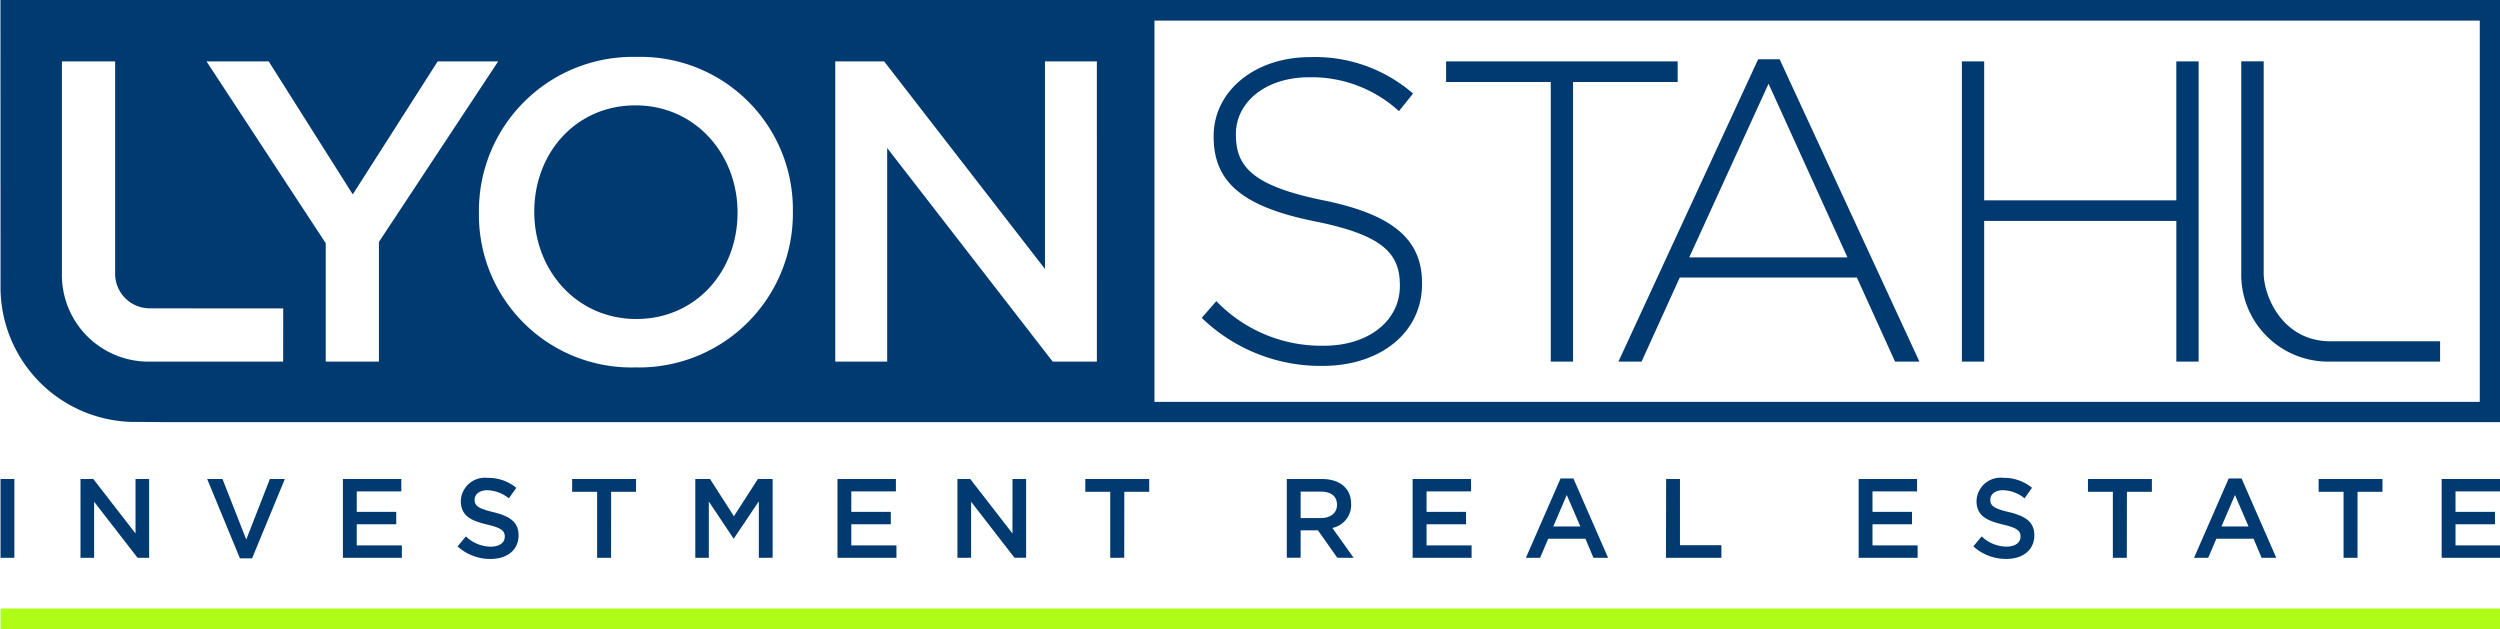
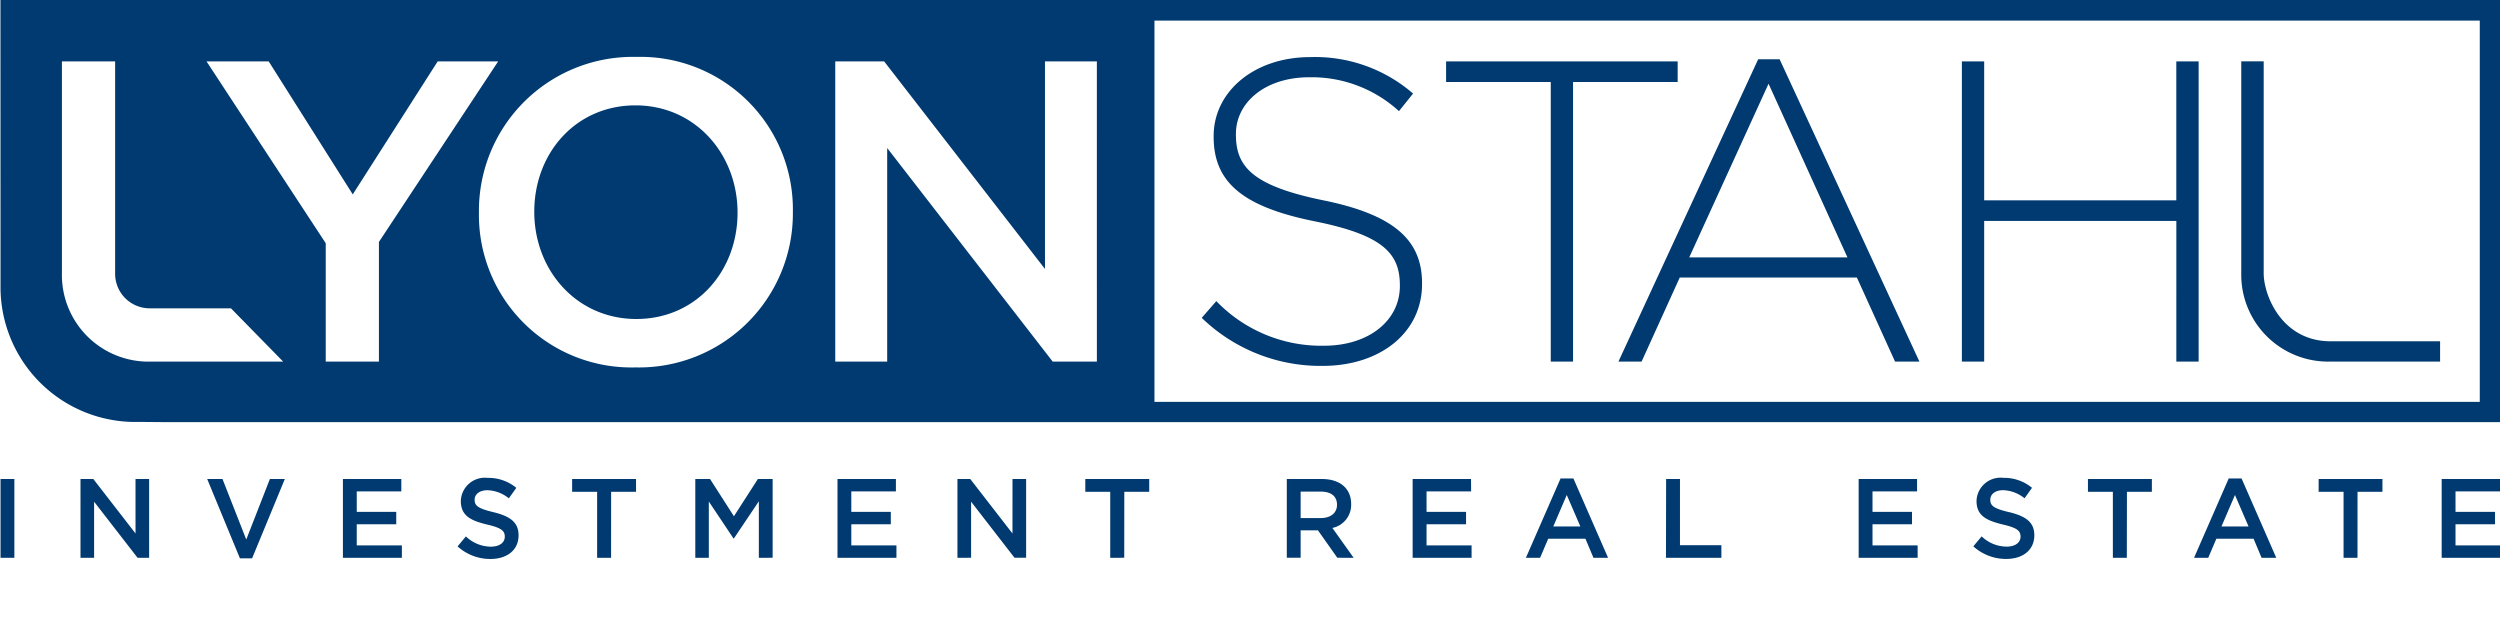
<svg xmlns="http://www.w3.org/2000/svg" width="200.634" height="50.489" viewBox="0 0 200.634 50.489">
-   <path d="M1.153,38.442v6.321H.042V38.442Zm9.723,0h1.092v6.321h-.929l-3.487-4.5v4.5H6.46V38.442H7.489l3.387,4.37Zm10.783,0h1.2l-2.628,6.366h-.976l-2.627-6.366h1.228L19.763,43.3Zm10.548.993H28.631v1.644H31.8v.993h-3.17v1.7h3.622v.993H27.52V38.442h4.687ZM39.585,41.1c1.337.325,2.032.8,2.032,1.86,0,1.192-.93,1.9-2.258,1.9a3.9,3.9,0,0,1-2.637-1.011l.668-.8a2.914,2.914,0,0,0,2,.822c.687,0,1.121-.316,1.121-.8,0-.461-.253-.705-1.428-.976-1.345-.325-2.1-.722-2.1-1.9a1.93,1.93,0,0,1,2.159-1.843,3.5,3.5,0,0,1,2.294.8l-.6.84a2.876,2.876,0,0,0-1.716-.65c-.651,0-1.03.334-1.03.758C38.086,40.591,38.375,40.808,39.585,41.1Zm9.456,3.666h-1.12V39.471H45.916V38.442h5.129v1.029h-2ZM58.9,43.21h-.036l-1.978-2.962v4.515H55.8V38.442h1.183L58.9,41.431l1.924-2.989h1.183v6.321H60.9V40.23Zm13-3.775H68.321v1.644h3.17v.993h-3.17v1.7h3.622v.993H67.211V38.442H71.9Zm9.357-.993h1.093v6.321h-.931l-3.485-4.5v4.5H76.838V38.442h1.029l3.387,4.37Zm8.967,6.321H89.1V39.471H87.1V38.442h5.13v1.029h-2Zm17.1,0-1.552-2.2h-1.391v2.2h-1.111V38.442h2.818c1.453,0,2.347.767,2.347,2.005a1.893,1.893,0,0,1-1.507,1.923l1.706,2.393Zm-1.327-5.31h-1.616v2.122H106c.8,0,1.3-.415,1.3-1.065C107.3,39.814,106.811,39.453,105.989,39.453Zm12.065-.018h-3.576v1.644h3.17v.993h-3.17v1.7H118.1v.993h-4.731V38.442h4.686Zm10.991,5.328h-1.174l-.642-1.526h-2.988l-.651,1.526h-1.138l2.782-6.366h1.029Zm-3.315-5.039-1.083,2.529h2.176Zm7.974-1.282h1.111v5.31h3.324v1.011H133.7Zm20.139.993h-3.576v1.644h3.17v.993h-3.17v1.7h3.622v.993h-4.733V38.442h4.687Zm7.379,1.662c1.336.325,2.032.8,2.032,1.86,0,1.192-.93,1.9-2.258,1.9a3.9,3.9,0,0,1-2.637-1.011l.668-.8a2.91,2.91,0,0,0,2,.822c.686,0,1.12-.316,1.12-.8,0-.461-.253-.705-1.427-.976-1.345-.325-2.105-.722-2.105-1.9a1.93,1.93,0,0,1,2.159-1.843,3.5,3.5,0,0,1,2.294.8l-.6.84a2.874,2.874,0,0,0-1.716-.65c-.65,0-1.03.334-1.03.758C159.722,40.591,160.012,40.808,161.222,41.1Zm9.455,3.666h-1.12V39.471h-2V38.442h5.13v1.029h-2Zm11.993,0H181.5l-.641-1.526h-2.989l-.651,1.526h-1.138l2.782-6.366h1.03Zm-3.314-5.039-1.084,2.529h2.176Zm9.834,5.039h-1.119V39.471h-2V38.442H191.2v1.029h-2Zm11.444-5.328h-3.578v1.644h3.17v.993h-3.17v1.7h3.578v.993h-4.689V38.442h4.689ZM106.143,29.364a13.716,13.716,0,0,1-9.7-3.855l1.171-1.343a11.692,11.692,0,0,0,8.638,3.58c3.614,0,6.092-2.031,6.092-4.784v-.069c0-2.547-1.342-4.027-6.815-5.128C99.742,16.6,97.4,14.633,97.4,10.984v-.069c0-3.579,3.27-6.332,7.744-6.332a12.01,12.01,0,0,1,8.26,2.925L112.271,8.92a10.372,10.372,0,0,0-7.2-2.719c-3.545,0-5.884,2.03-5.884,4.543v.068c0,2.547,1.307,4.1,7.021,5.266,5.575,1.136,7.916,3.132,7.916,6.643v.069C114.129,26.679,110.79,29.364,106.143,29.364Zm20.1-22.785v22.44h-1.789V6.579h-8.4V4.927h18.585V6.579Zm25.842,22.44-3.063-6.745H134.805l-3.062,6.745h-1.858L141.1,4.755h1.721l11.219,24.264Zm-10.152-22.3-6.367,13.94h12.7Zm32.726,22.3V17.73H159.238V29.019h-1.79V4.927h1.79V16.078h15.419V4.927h1.791V29.019Zm21.167,0V27.388H187.03c-3.889,0-5.361-3.67-5.361-5.465v-17h-1.8l0,17a6.971,6.971,0,0,0,7.155,7.094ZM.037,0,.043,22.878A10.82,10.82,0,0,0,11.173,33.86l2.225.019H200.634V0ZM22.724,29.02l-6.138,0H12.1a6.952,6.952,0,0,1-7.131-7.094v-17H9.24V21.8l0,.1a2.774,2.774,0,0,0,2.854,2.843l4.193.006h6.441Zm7.686,0H26.141v-9.5L16.574,4.927h4.99L28.31,15.6l6.814-10.67h4.854L30.41,19.417ZM51,29.486A12.238,12.238,0,0,1,38.436,17.061,12.352,12.352,0,0,1,51.067,4.567,12.238,12.238,0,0,1,63.631,16.992,12.352,12.352,0,0,1,51,29.486Zm37.028-.467H84.482L71.2,11.879v17.14H67.032V4.927h3.924L83.863,21.585V4.927h4.164ZM199.011,32.25H92.65V1.653H199.011ZM51,8.456c-4.785,0-8.123,3.821-8.123,8.536S46.284,25.6,51.067,25.6s8.124-3.821,8.124-8.536S55.783,8.456,51,8.456Z" fill="#003a70" />
-   <rect x="0.042" y="48.836" width="200.592" height="1.653" fill="#affc17" />
+   <path d="M1.153,38.442v6.321H.042V38.442Zm9.723,0h1.092v6.321h-.929l-3.487-4.5v4.5H6.46V38.442H7.489l3.387,4.37Zm10.783,0h1.2l-2.628,6.366h-.976l-2.627-6.366h1.228L19.763,43.3Zm10.548.993H28.631v1.644H31.8v.993h-3.17v1.7h3.622v.993H27.52V38.442h4.687ZM39.585,41.1c1.337.325,2.032.8,2.032,1.86,0,1.192-.93,1.9-2.258,1.9a3.9,3.9,0,0,1-2.637-1.011l.668-.8a2.914,2.914,0,0,0,2,.822c.687,0,1.121-.316,1.121-.8,0-.461-.253-.705-1.428-.976-1.345-.325-2.1-.722-2.1-1.9a1.93,1.93,0,0,1,2.159-1.843,3.5,3.5,0,0,1,2.294.8l-.6.84a2.876,2.876,0,0,0-1.716-.65c-.651,0-1.03.334-1.03.758C38.086,40.591,38.375,40.808,39.585,41.1Zm9.456,3.666h-1.12V39.471H45.916V38.442h5.129v1.029h-2ZM58.9,43.21h-.036l-1.978-2.962v4.515H55.8V38.442h1.183L58.9,41.431l1.924-2.989h1.183v6.321H60.9V40.23Zm13-3.775H68.321v1.644h3.17v.993h-3.17v1.7h3.622v.993H67.211V38.442H71.9Zm9.357-.993h1.093v6.321h-.931l-3.485-4.5v4.5H76.838V38.442h1.029l3.387,4.37Zm8.967,6.321H89.1V39.471H87.1V38.442h5.13v1.029h-2Zm17.1,0-1.552-2.2h-1.391v2.2h-1.111V38.442h2.818c1.453,0,2.347.767,2.347,2.005a1.893,1.893,0,0,1-1.507,1.923l1.706,2.393Zm-1.327-5.31h-1.616v2.122H106c.8,0,1.3-.415,1.3-1.065C107.3,39.814,106.811,39.453,105.989,39.453Zm12.065-.018h-3.576v1.644h3.17v.993h-3.17v1.7H118.1v.993h-4.731V38.442h4.686Zm10.991,5.328h-1.174l-.642-1.526h-2.988l-.651,1.526h-1.138l2.782-6.366h1.029Zm-3.315-5.039-1.083,2.529h2.176Zm7.974-1.282h1.111v5.31h3.324v1.011H133.7Zm20.139.993h-3.576v1.644h3.17v.993h-3.17v1.7h3.622v.993h-4.733V38.442h4.687Zm7.379,1.662c1.336.325,2.032.8,2.032,1.86,0,1.192-.93,1.9-2.258,1.9a3.9,3.9,0,0,1-2.637-1.011l.668-.8a2.91,2.91,0,0,0,2,.822c.686,0,1.12-.316,1.12-.8,0-.461-.253-.705-1.427-.976-1.345-.325-2.105-.722-2.105-1.9a1.93,1.93,0,0,1,2.159-1.843,3.5,3.5,0,0,1,2.294.8l-.6.84a2.874,2.874,0,0,0-1.716-.65c-.65,0-1.03.334-1.03.758C159.722,40.591,160.012,40.808,161.222,41.1Zm9.455,3.666h-1.12V39.471h-2V38.442h5.13v1.029h-2Zm11.993,0H181.5l-.641-1.526h-2.989l-.651,1.526h-1.138l2.782-6.366h1.03Zm-3.314-5.039-1.084,2.529h2.176Zm9.834,5.039h-1.119V39.471h-2V38.442H191.2v1.029h-2Zm11.444-5.328h-3.578v1.644h3.17v.993h-3.17v1.7h3.578v.993h-4.689V38.442h4.689ZM106.143,29.364a13.716,13.716,0,0,1-9.7-3.855l1.171-1.343a11.692,11.692,0,0,0,8.638,3.58c3.614,0,6.092-2.031,6.092-4.784v-.069c0-2.547-1.342-4.027-6.815-5.128C99.742,16.6,97.4,14.633,97.4,10.984v-.069c0-3.579,3.27-6.332,7.744-6.332a12.01,12.01,0,0,1,8.26,2.925L112.271,8.92a10.372,10.372,0,0,0-7.2-2.719c-3.545,0-5.884,2.03-5.884,4.543v.068c0,2.547,1.307,4.1,7.021,5.266,5.575,1.136,7.916,3.132,7.916,6.643v.069C114.129,26.679,110.79,29.364,106.143,29.364Zm20.1-22.785v22.44h-1.789V6.579h-8.4V4.927h18.585V6.579Zm25.842,22.44-3.063-6.745H134.805l-3.062,6.745h-1.858L141.1,4.755h1.721l11.219,24.264Zm-10.152-22.3-6.367,13.94h12.7Zm32.726,22.3V17.73H159.238V29.019h-1.79V4.927h1.79V16.078h15.419V4.927h1.791V29.019Zm21.167,0V27.388H187.03c-3.889,0-5.361-3.67-5.361-5.465v-17h-1.8l0,17a6.971,6.971,0,0,0,7.155,7.094ZM.037,0,.043,22.878A10.82,10.82,0,0,0,11.173,33.86l2.225.019H200.634V0ZM22.724,29.02l-6.138,0H12.1a6.952,6.952,0,0,1-7.131-7.094v-17H9.24V21.8l0,.1a2.774,2.774,0,0,0,2.854,2.843h6.441Zm7.686,0H26.141v-9.5L16.574,4.927h4.99L28.31,15.6l6.814-10.67h4.854L30.41,19.417ZM51,29.486A12.238,12.238,0,0,1,38.436,17.061,12.352,12.352,0,0,1,51.067,4.567,12.238,12.238,0,0,1,63.631,16.992,12.352,12.352,0,0,1,51,29.486Zm37.028-.467H84.482L71.2,11.879v17.14H67.032V4.927h3.924L83.863,21.585V4.927h4.164ZM199.011,32.25H92.65V1.653H199.011ZM51,8.456c-4.785,0-8.123,3.821-8.123,8.536S46.284,25.6,51.067,25.6s8.124-3.821,8.124-8.536S55.783,8.456,51,8.456Z" fill="#003a70" />
</svg>